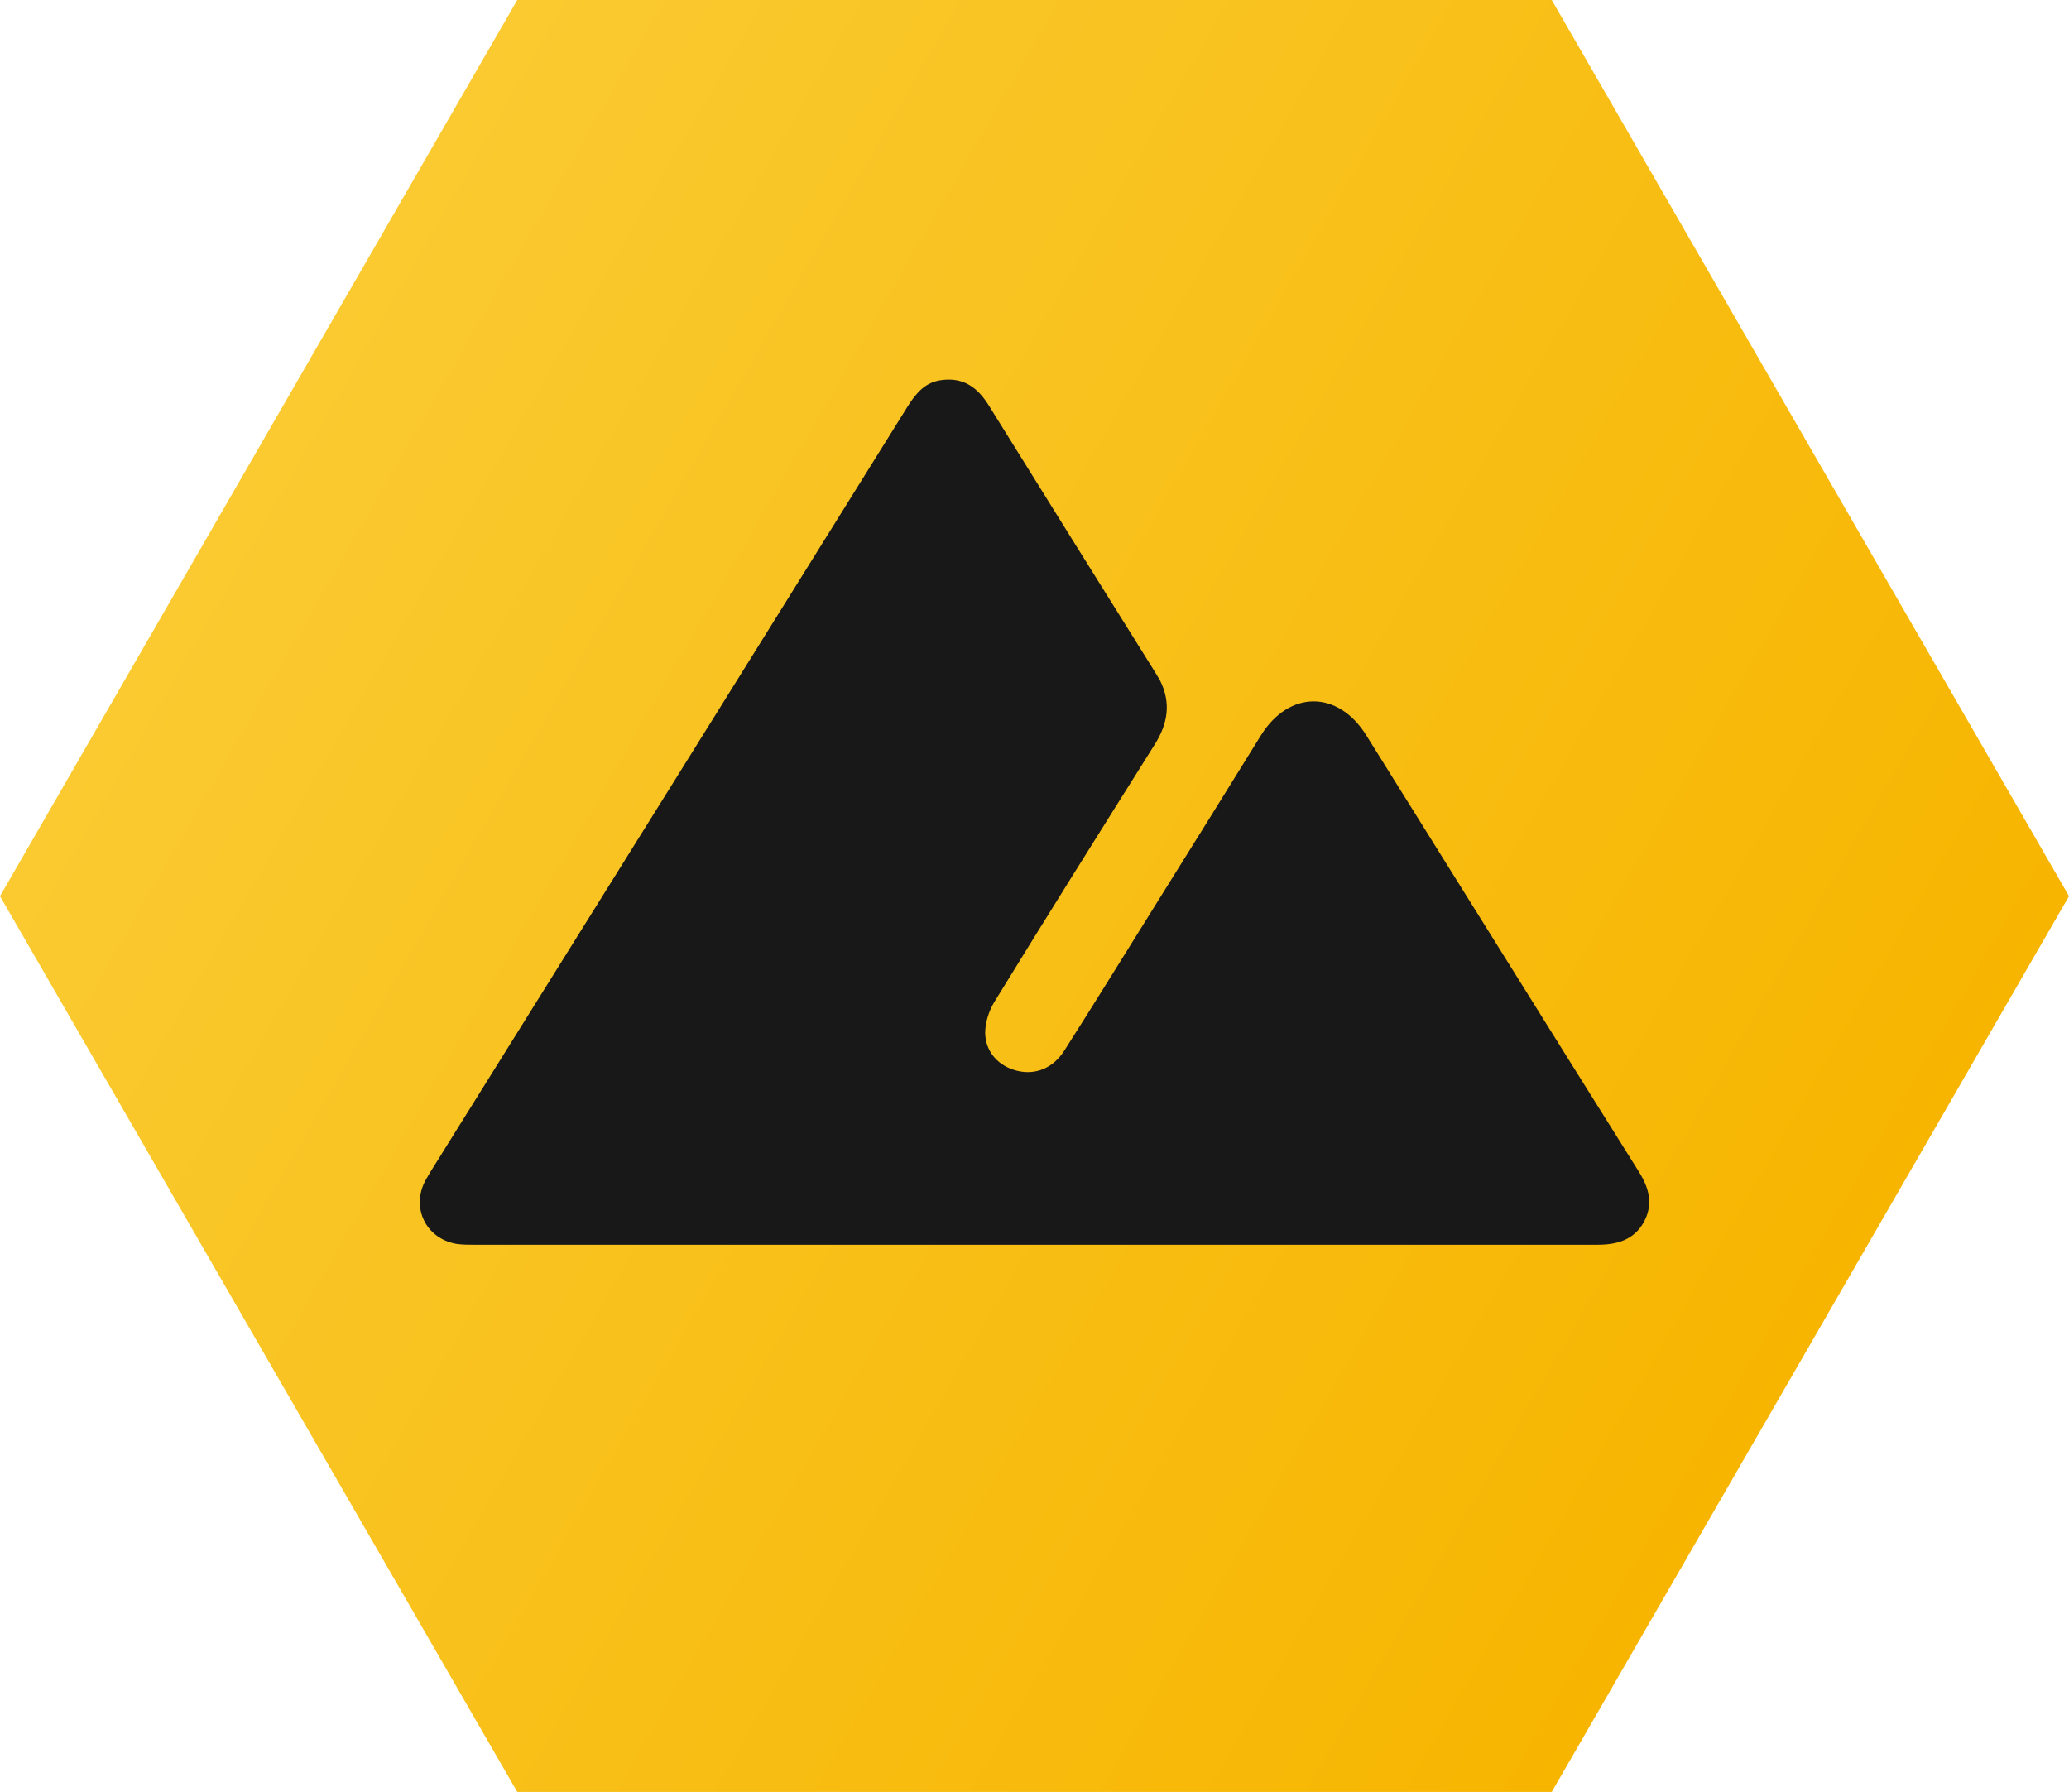
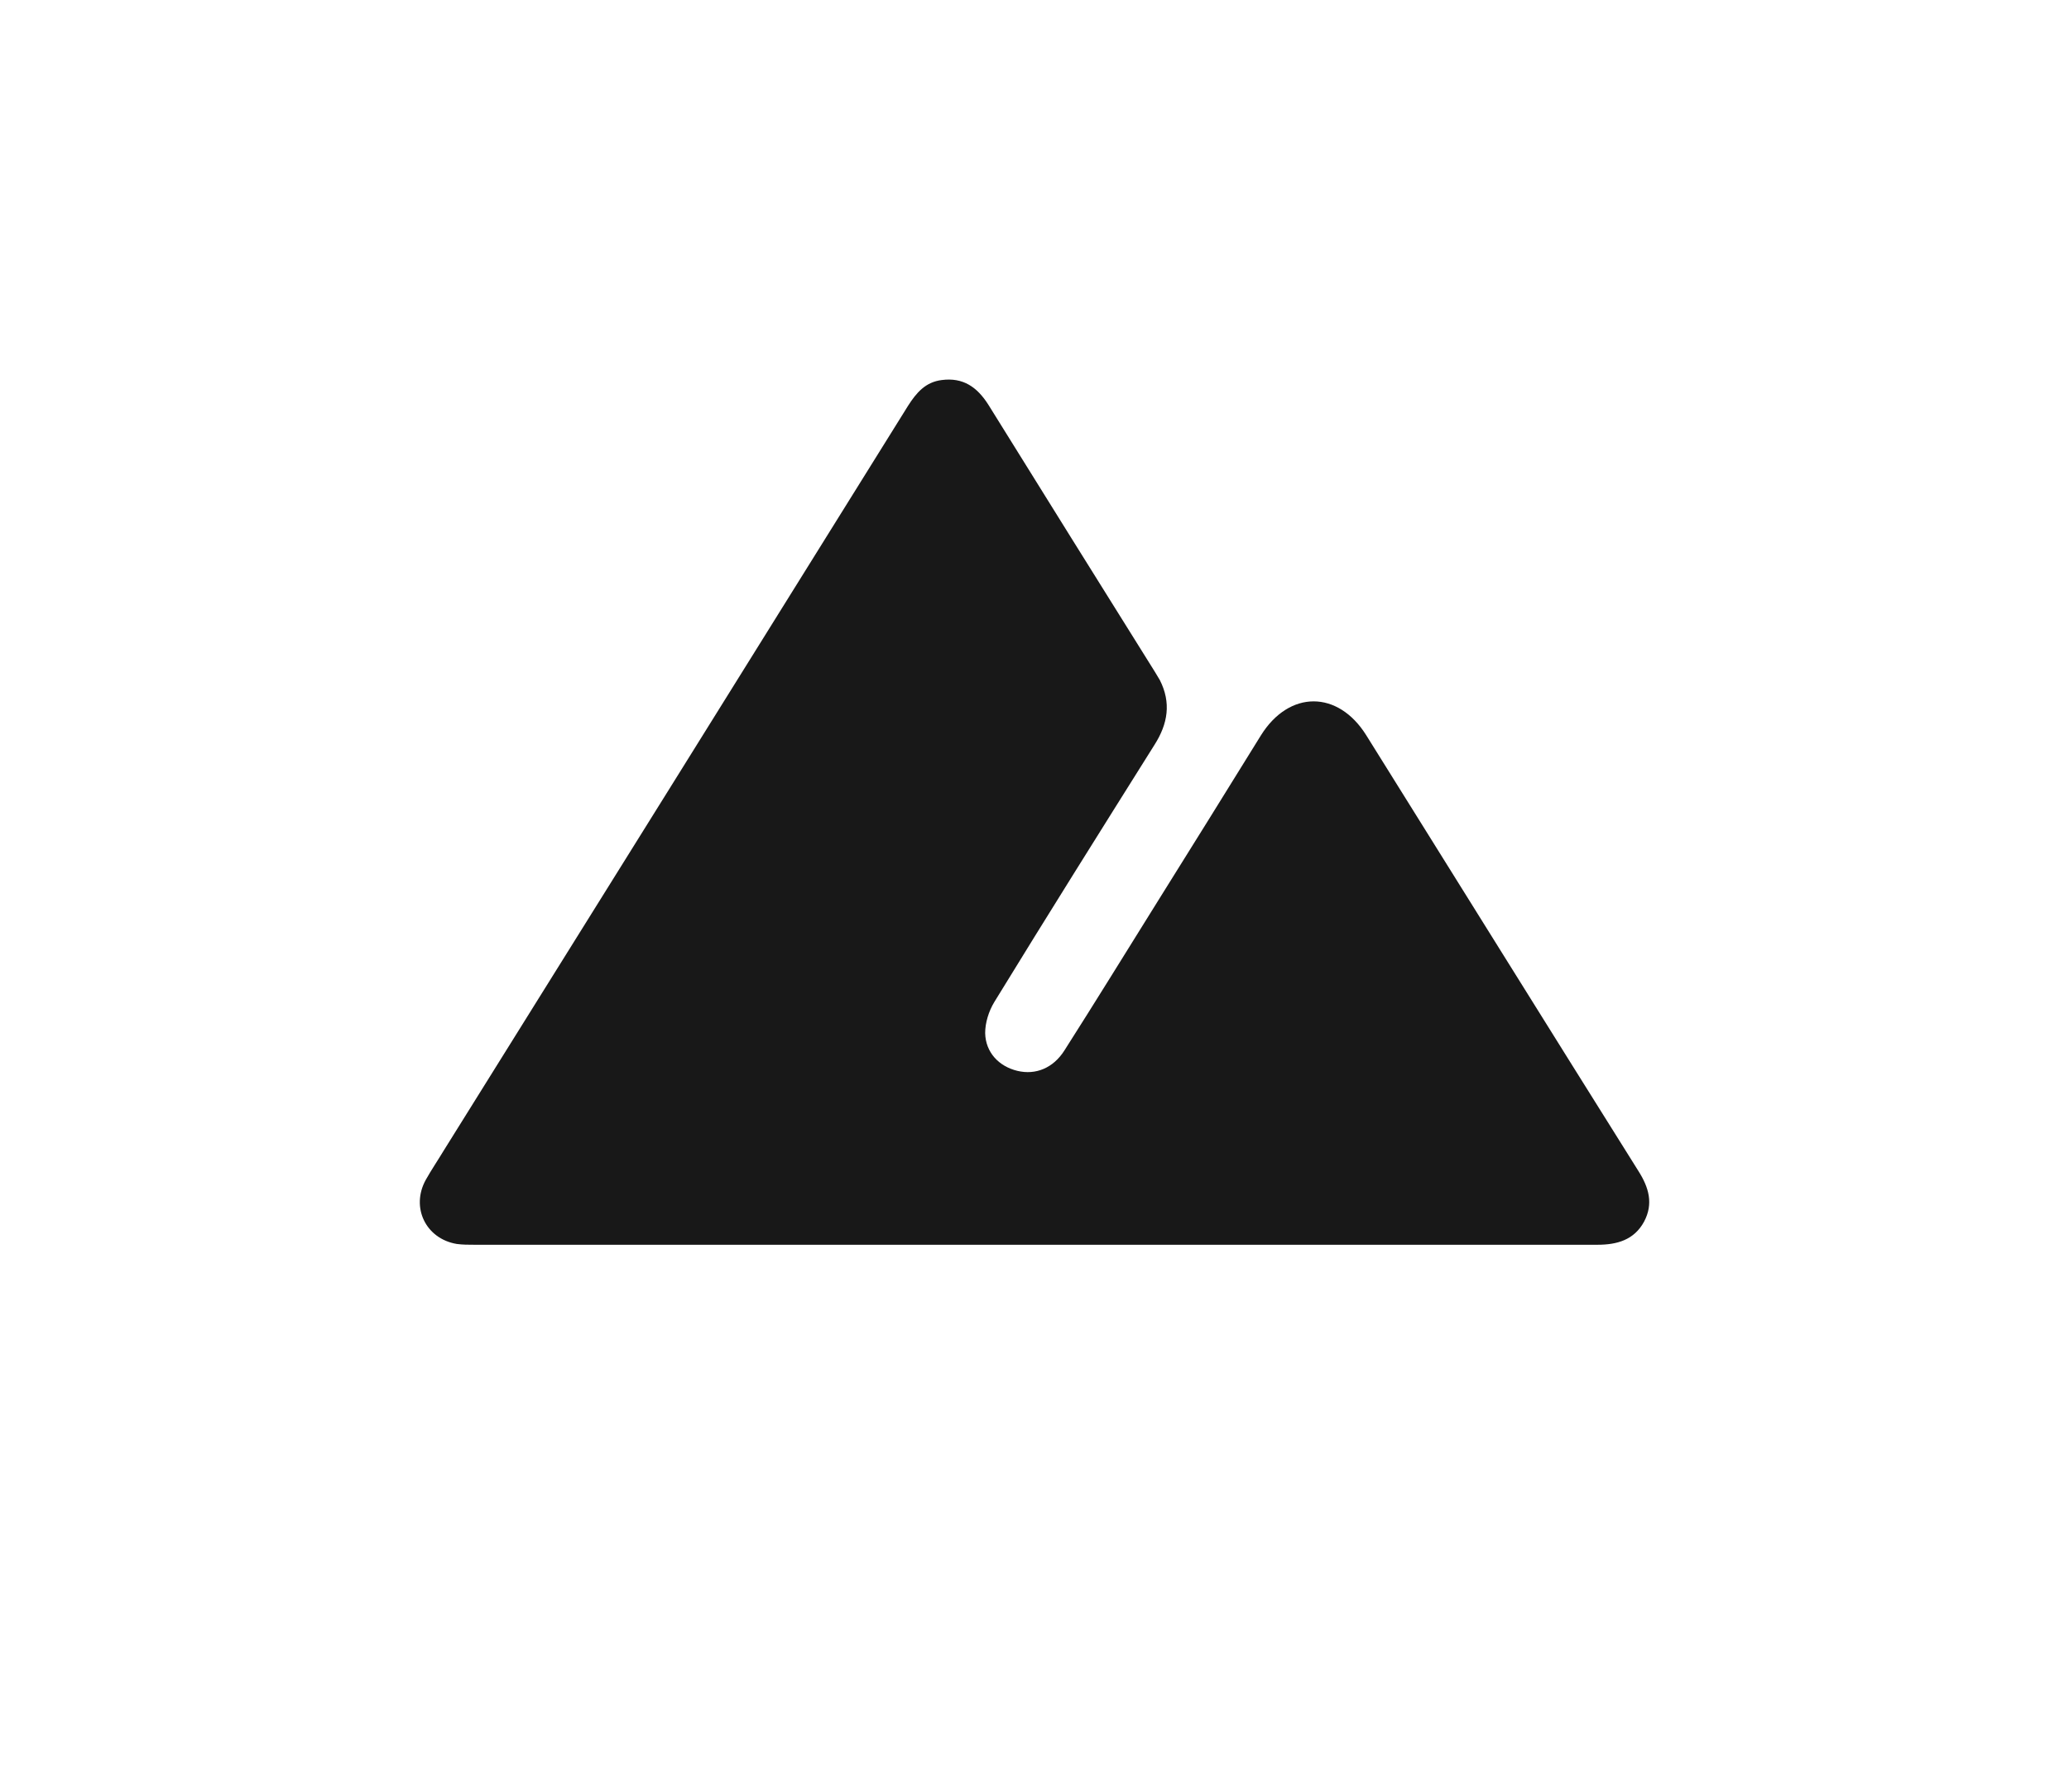
<svg xmlns="http://www.w3.org/2000/svg" id="uuid-0630c094-4496-4b56-9af3-f31c1eb421c4" x="0px" y="0px" viewBox="0 0 520 450.3" style="enable-background:new 0 0 520 450.3;" xml:space="preserve">
  <style type="text/css">	.st0{fill:url(#SVGID_1_);}	.st1{fill:#181818;}</style>
  <linearGradient id="SVGID_1_" gradientUnits="userSpaceOnUse" x1="65.001" y1="112.582" x2="455.002" y2="337.75">
    <stop offset="0" style="stop-color:#FACA30" />
    <stop offset="1" style="stop-color:#F7B500" />
  </linearGradient>
-   <polygon class="st0" points="390,0 130,0 0,225.2 130,450.3 390,450.3 520,225.2 " />
  <path class="st1" d="M259.7,312.8c-46.8,0-93.6,0-140.5,0c-1.5,0-2.9,0-4.4-0.2c-7.8-1.3-11.6-9.2-7.8-16.1c1.4-2.5,3.1-5,4.6-7.5 c38.9-62.3,77.8-124.7,116.6-187c2.1-3.3,4.4-6,8.5-6.5c5.4-0.7,8.9,1.8,11.7,6.2c13.9,22.4,27.9,44.8,41.9,67.2 c0.4,0.7,0.8,1.3,1.2,2c2.9,5.7,2,11-1.3,16.2c-13.5,21.5-27,43-40.3,64.7c-1.4,2.3-2.3,5.2-2.3,7.8c0.1,4.9,3.5,8.4,8.1,9.5 c4.6,1.1,9-0.7,11.8-5.1c7.9-12.4,15.6-24.9,23.4-37.4c8.7-13.9,17.4-27.9,26-41.8c7.1-11.4,19.4-11.4,26.5,0 c22.8,36.5,45.5,73,68.4,109.5c2.6,4.1,3.8,8.2,1.4,12.7c-2.5,4.6-6.8,5.8-11.7,5.8C354.2,312.8,306.9,312.8,259.7,312.8 L259.7,312.8z" />
</svg>